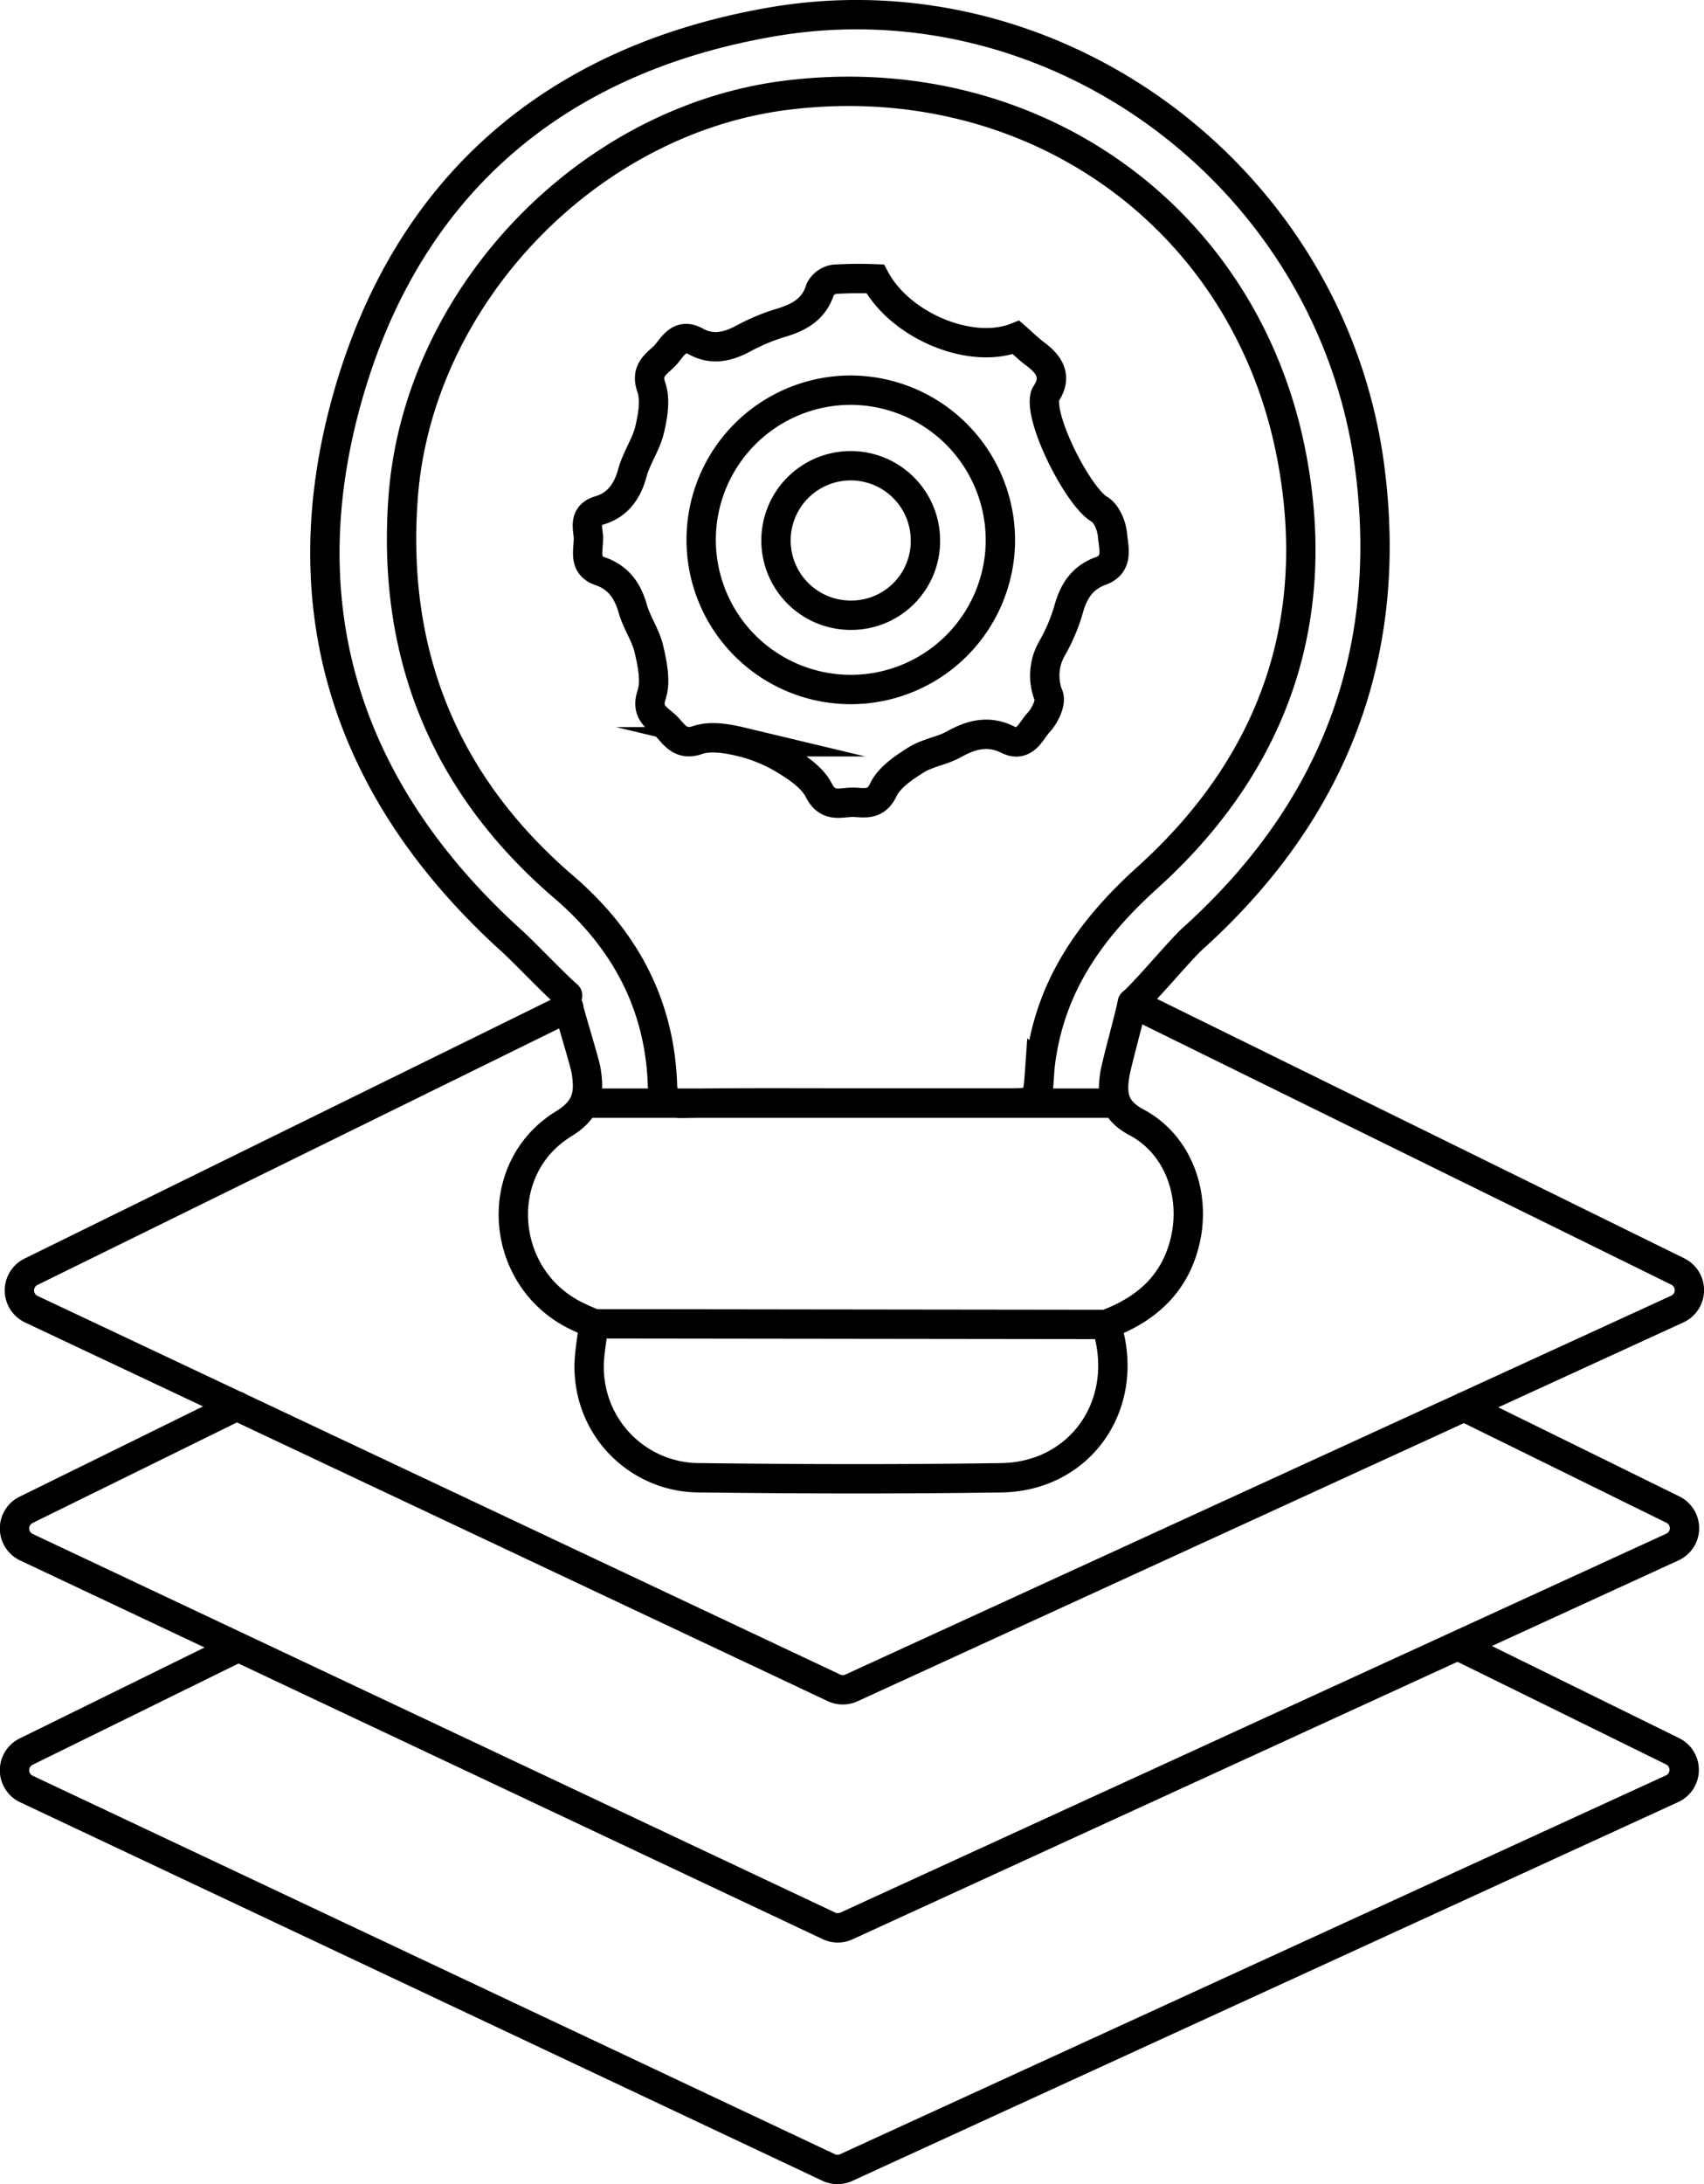
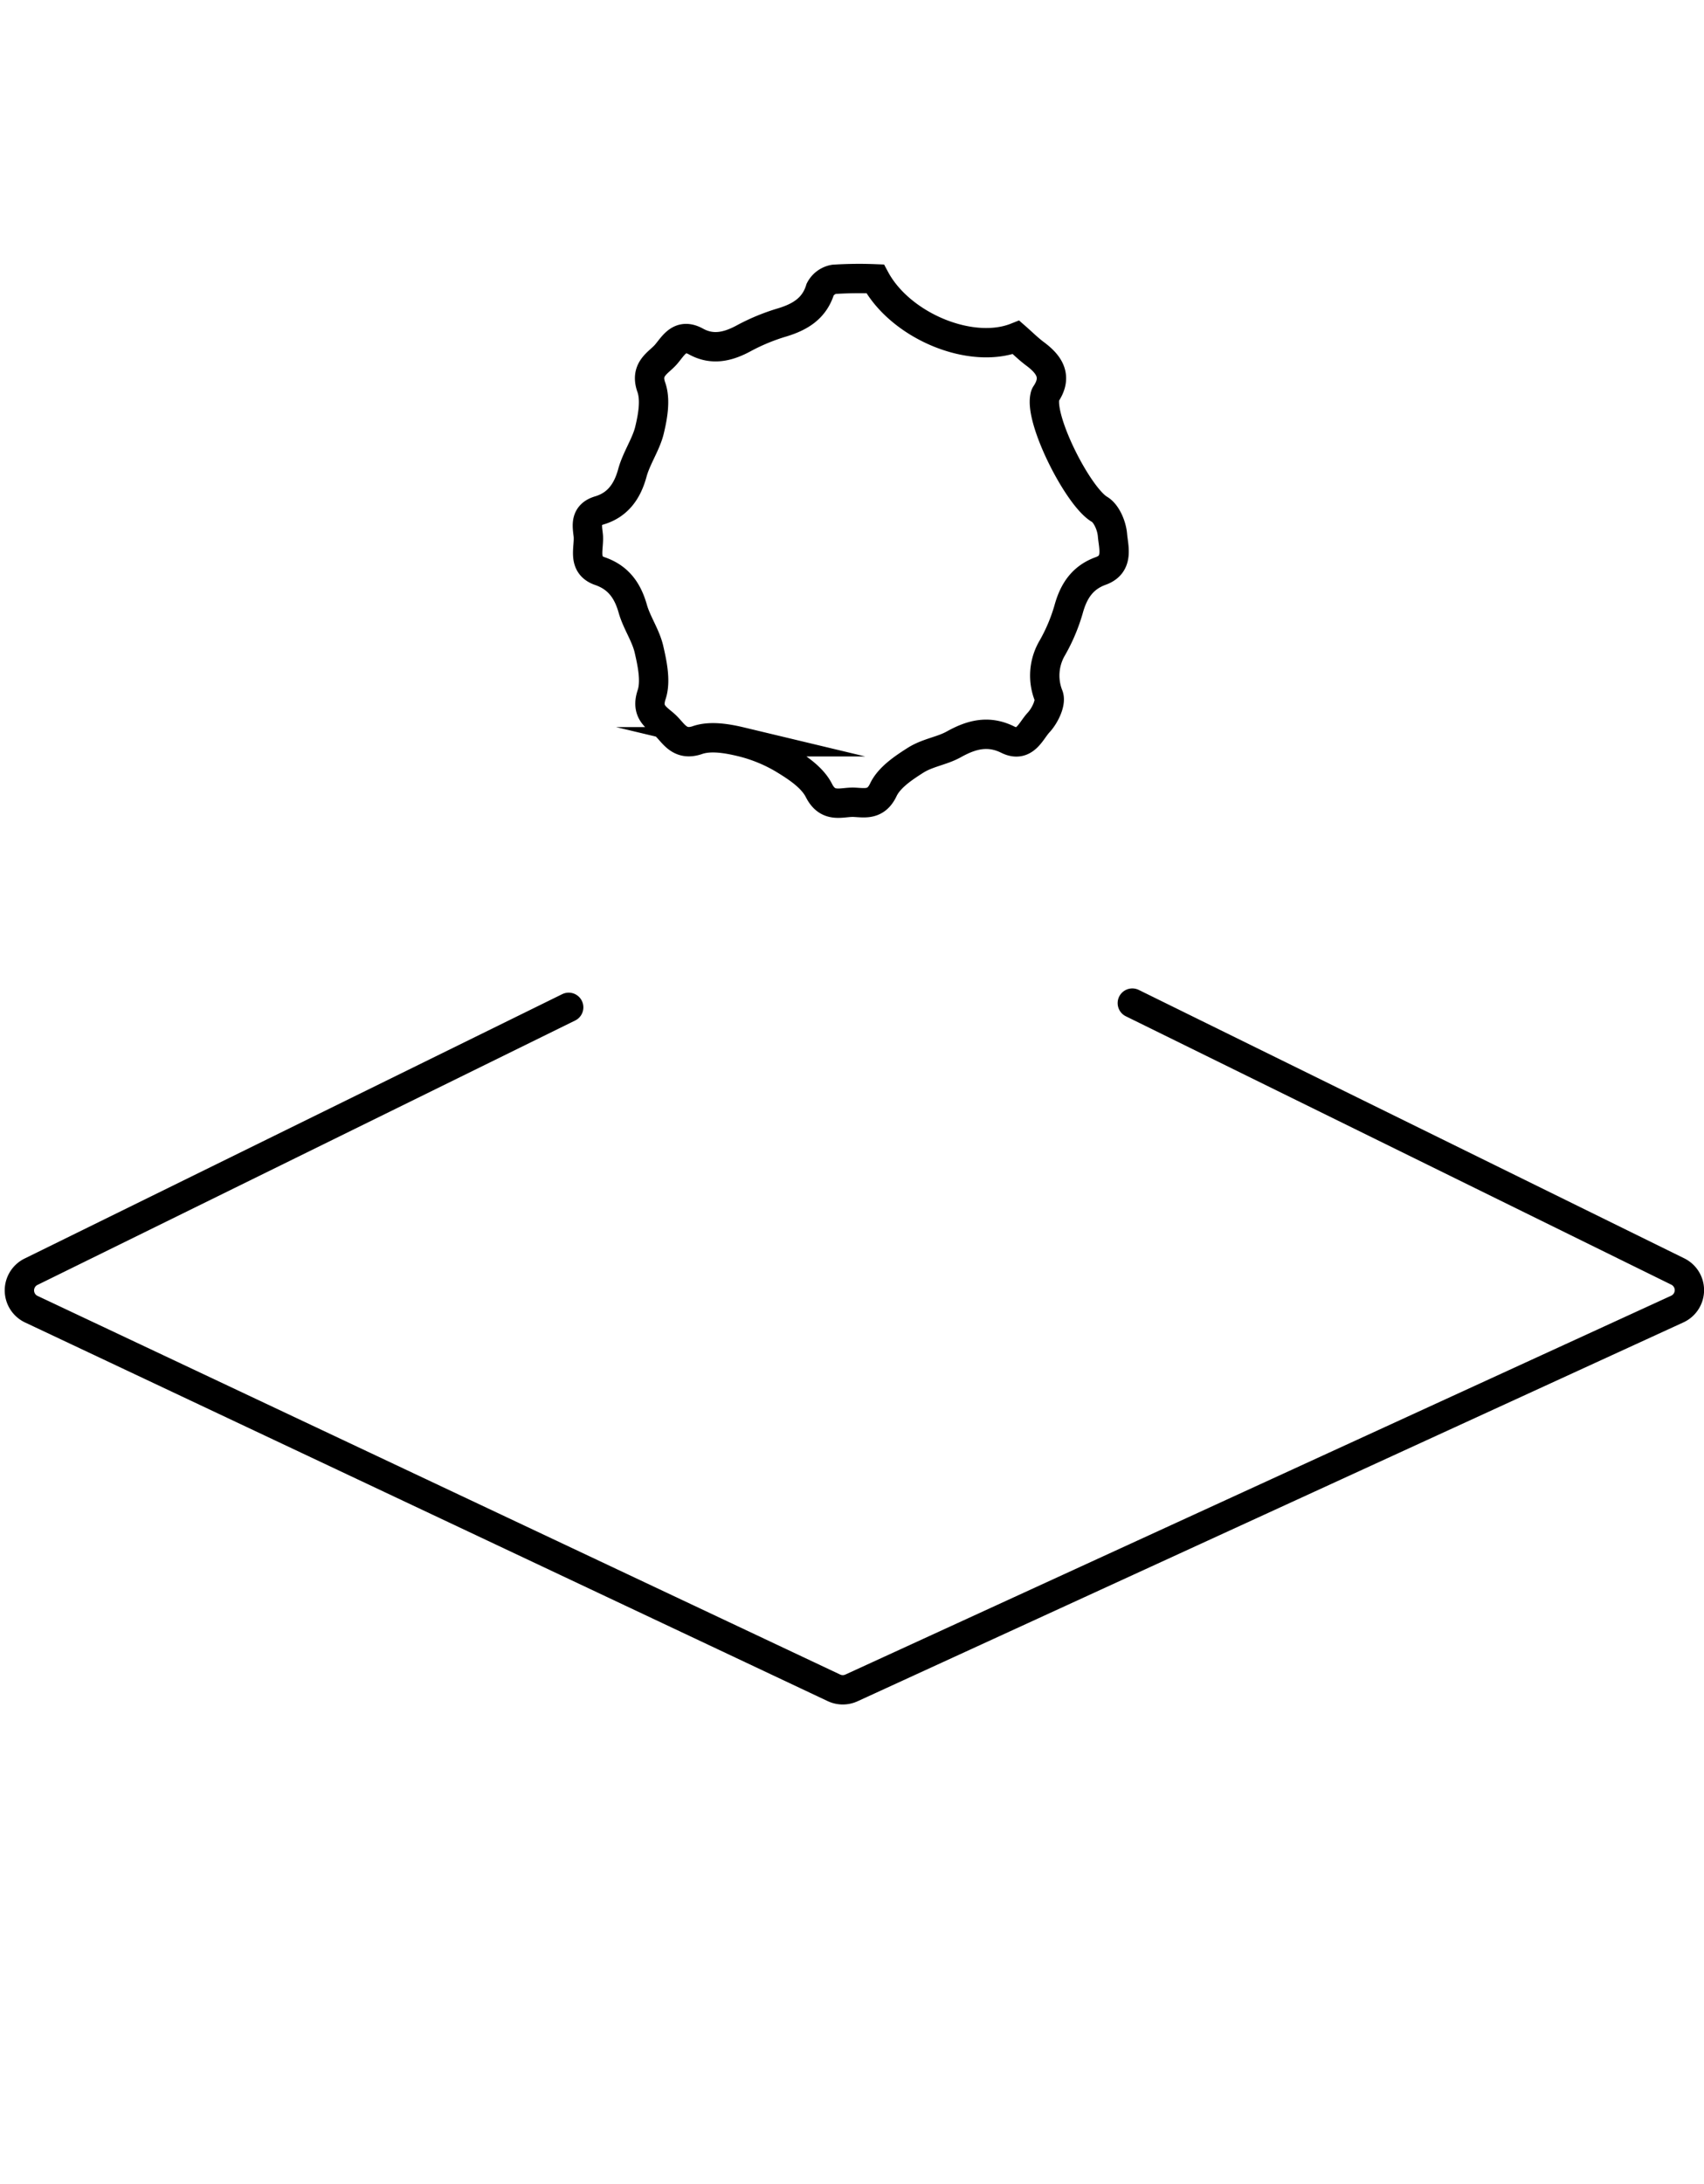
<svg xmlns="http://www.w3.org/2000/svg" id="Capa_1" data-name="Capa 1" viewBox="0 0 290.32 371.98">
  <defs>
    <style>.cls-1{fill:none;stroke:#000;stroke-linecap:round;stroke-miterlimit:10;stroke-width:5px;}</style>
  </defs>
  <path class="cls-1" d="M96.89,171.56l-91.54,45A3.54,3.54,0,0,0,5.4,223l136.69,64.46a3.55,3.55,0,0,0,3,0l140.67-64.51a3.54,3.54,0,0,0,.09-6.4l-92.93-45.71" />
-   <path class="cls-1" d="M96.71,169.54c-2.45-2.15-7.48-7.44-9.47-9.24C59.3,135.05,49,103.81,59.21,67.67S94.7,10,131.75,3.69c48.48-8.18,95,26.69,101.58,75.63,4.28,32-6.12,58.9-30.11,80.52-2.12,1.91-7.67,8.63-10.31,11m-48.32,17h26.94c5.24,0,5.22,0,5.6-5.38a31.42,31.42,0,0,1,.42-3.34c2.07-12.28,8.87-21.47,18-29.7,21.49-19.43,30-43.9,24.41-72.26-8-40.51-44.24-65.91-85.48-61-34.17,4-63.23,34.24-65.79,68.5-2,26.68,7,48.93,27.36,66.4,10.38,8.9,16.36,20,16.82,33.72.08,2.51,1,3.16,3.31,3.14C125.63,187.78,135.11,187.84,144.59,187.84Zm48.32-17c-.39,2.17-2.79,10.64-3,12.35-.54,3.53,0,6,3.81,8,6.9,3.72,9.92,11.92,8.31,19.63-1.58,7.53-6.47,12.09-13.51,14.71.25,1,.47,1.85.64,2.68,2.52,12.39-5.88,23.29-18.57,23.47-17.08.25-34.18.21-51.27,0a18.78,18.78,0,0,1-18.9-17.63c-.24-2.77.44-5.63.72-8.63-1-.42-2.1-.88-3.2-1.44C85,217.44,83.68,199,96,191.42c4.17-2.55,4.47-5.27,3.86-9.07-.23-1.43-2.59-9-3-10.79m4.2,53.9,87.38.11m-87.38-37.69h89.1" />
  <path class="cls-1" d="M149.1,47.49a67.89,67.89,0,0,0-7,.08,3.3,3.3,0,0,0-2.36,1.72c-1,3.24-3.41,4.68-6.44,5.61a34.6,34.6,0,0,0-6.54,2.69c-2.71,1.48-5.39,2.11-8.17.58s-3.86.74-5.13,2.2-3.6,2.43-2.5,5.56c.77,2.16.26,5-.31,7.36s-2.23,4.75-2.91,7.25c-.86,3.17-2.52,5.47-5.63,6.39-2.47.74-2.08,2.56-1.89,4.2.24,2.16-1.13,5.06,2,6.14s4.71,3.3,5.59,6.41c.67,2.37,2.21,4.52,2.76,6.91s1.21,5.44.45,7.72c-1,3,.88,3.91,2.3,5.19s2.4,3.62,5.52,2.54c2.19-.75,5-.28,7.38.29a26.06,26.06,0,0,1,7.54,3.11c2.2,1.35,4.66,3,5.77,5.2,1.61,3.16,4,1.87,6.08,2,1.82.1,3.67.48,4.9-2.15,1-2.08,3.38-3.68,5.46-5s4.48-1.58,6.52-2.71c3-1.68,5.9-2.45,9.19-.82,2.94,1.46,3.93-1.48,5.28-2.92,1.05-1.13,2.14-3.34,1.71-4.53a9.27,9.27,0,0,1,.64-8.2,30.08,30.08,0,0,0,2.75-6.52c.85-3.11,2.35-5.42,5.48-6.55s2.18-4,2-6.09c-.12-1.56-1-3.69-2.22-4.41-3.63-2.14-10.24-15.14-9.29-19.21a1.09,1.09,0,0,1,.12-.36c2-2.93.75-5-1.74-6.86-1.19-.88-2.25-1.94-3.29-2.85C165.42,60.51,153.39,55.5,149.1,47.49Z" />
-   <path class="cls-1" d="M170.44,92.31a25.49,25.49,0,1,1-25.5-25.86A25.57,25.57,0,0,1,170.44,92.31ZM157.67,92a12.73,12.73,0,1,0-12.74,12.78A12.63,12.63,0,0,0,157.67,92Z" />
-   <path class="cls-1" d="M40.38,239.46,4.47,257.13a3.53,3.53,0,0,0,0,6.36L141.24,328a3.53,3.53,0,0,0,3,0l140.69-64.52a3.53,3.53,0,0,0,.09-6.38l-35.56-17.49" />
-   <path class="cls-1" d="M40.38,280.65,4.47,298.31a3.53,3.53,0,0,0,0,6.36l136.72,64.48a3.53,3.53,0,0,0,3,0l140.69-64.51a3.53,3.53,0,0,0,.09-6.38l-35.56-17.49" />
</svg>